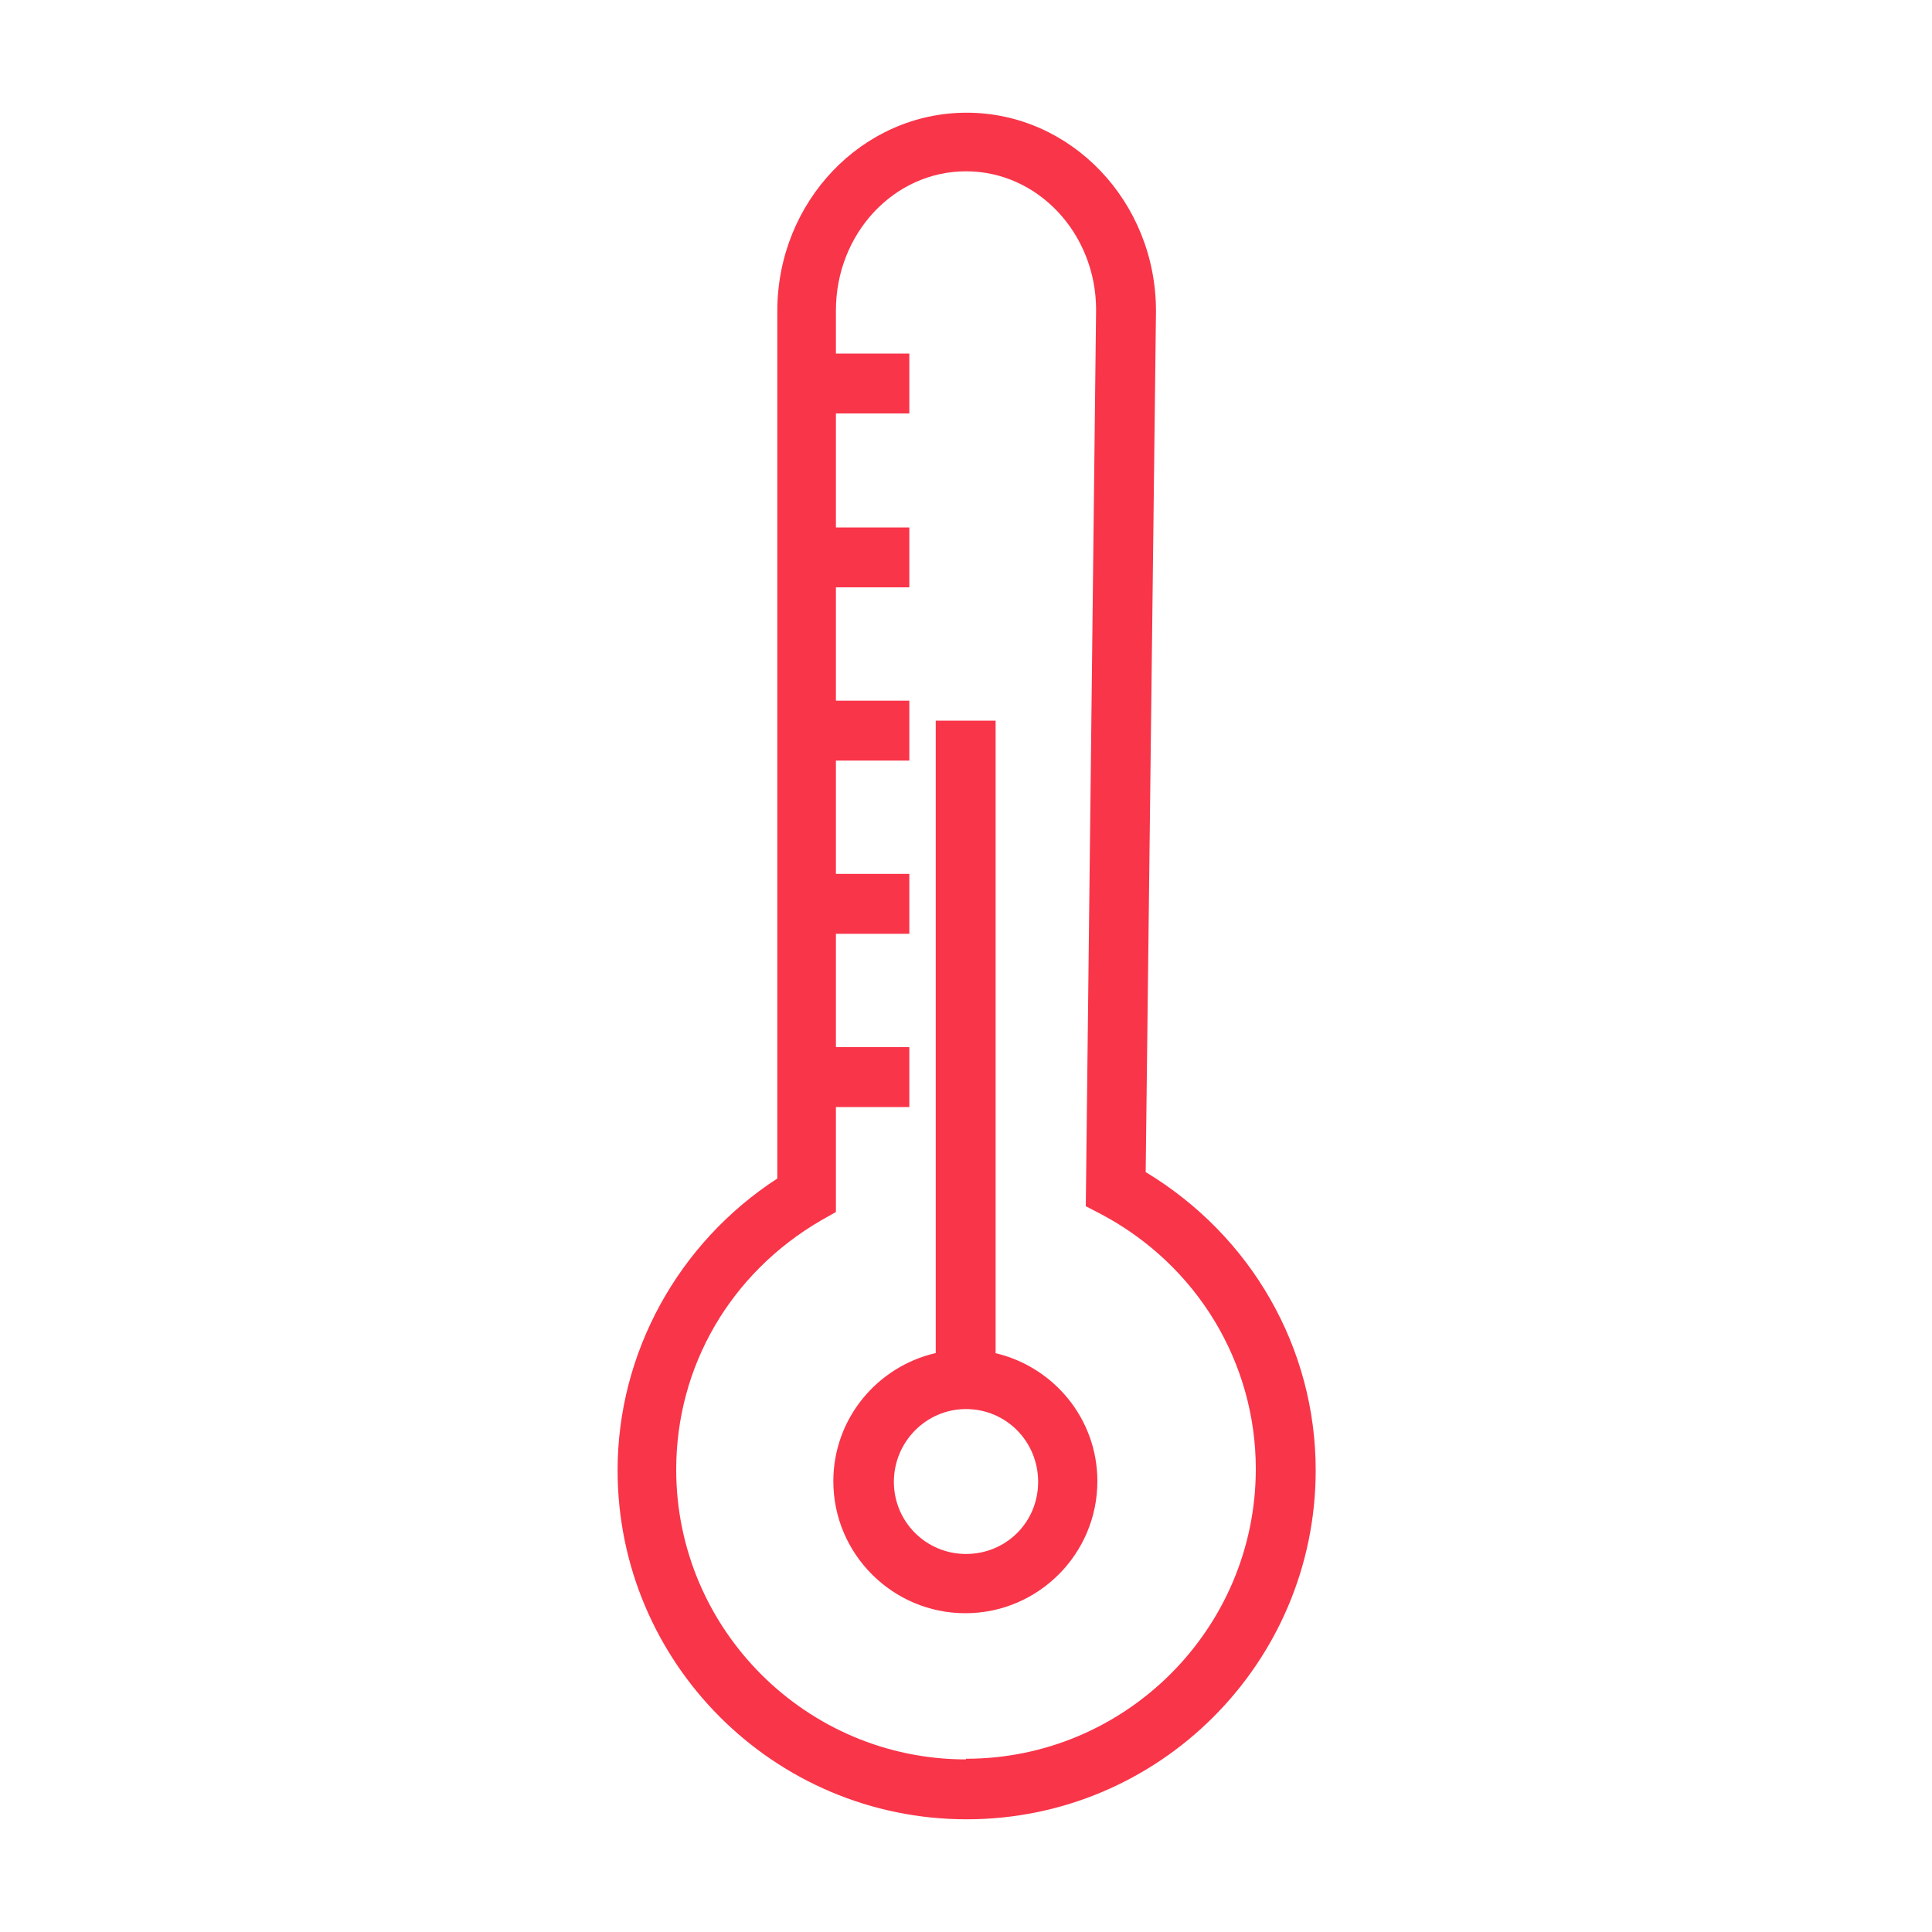
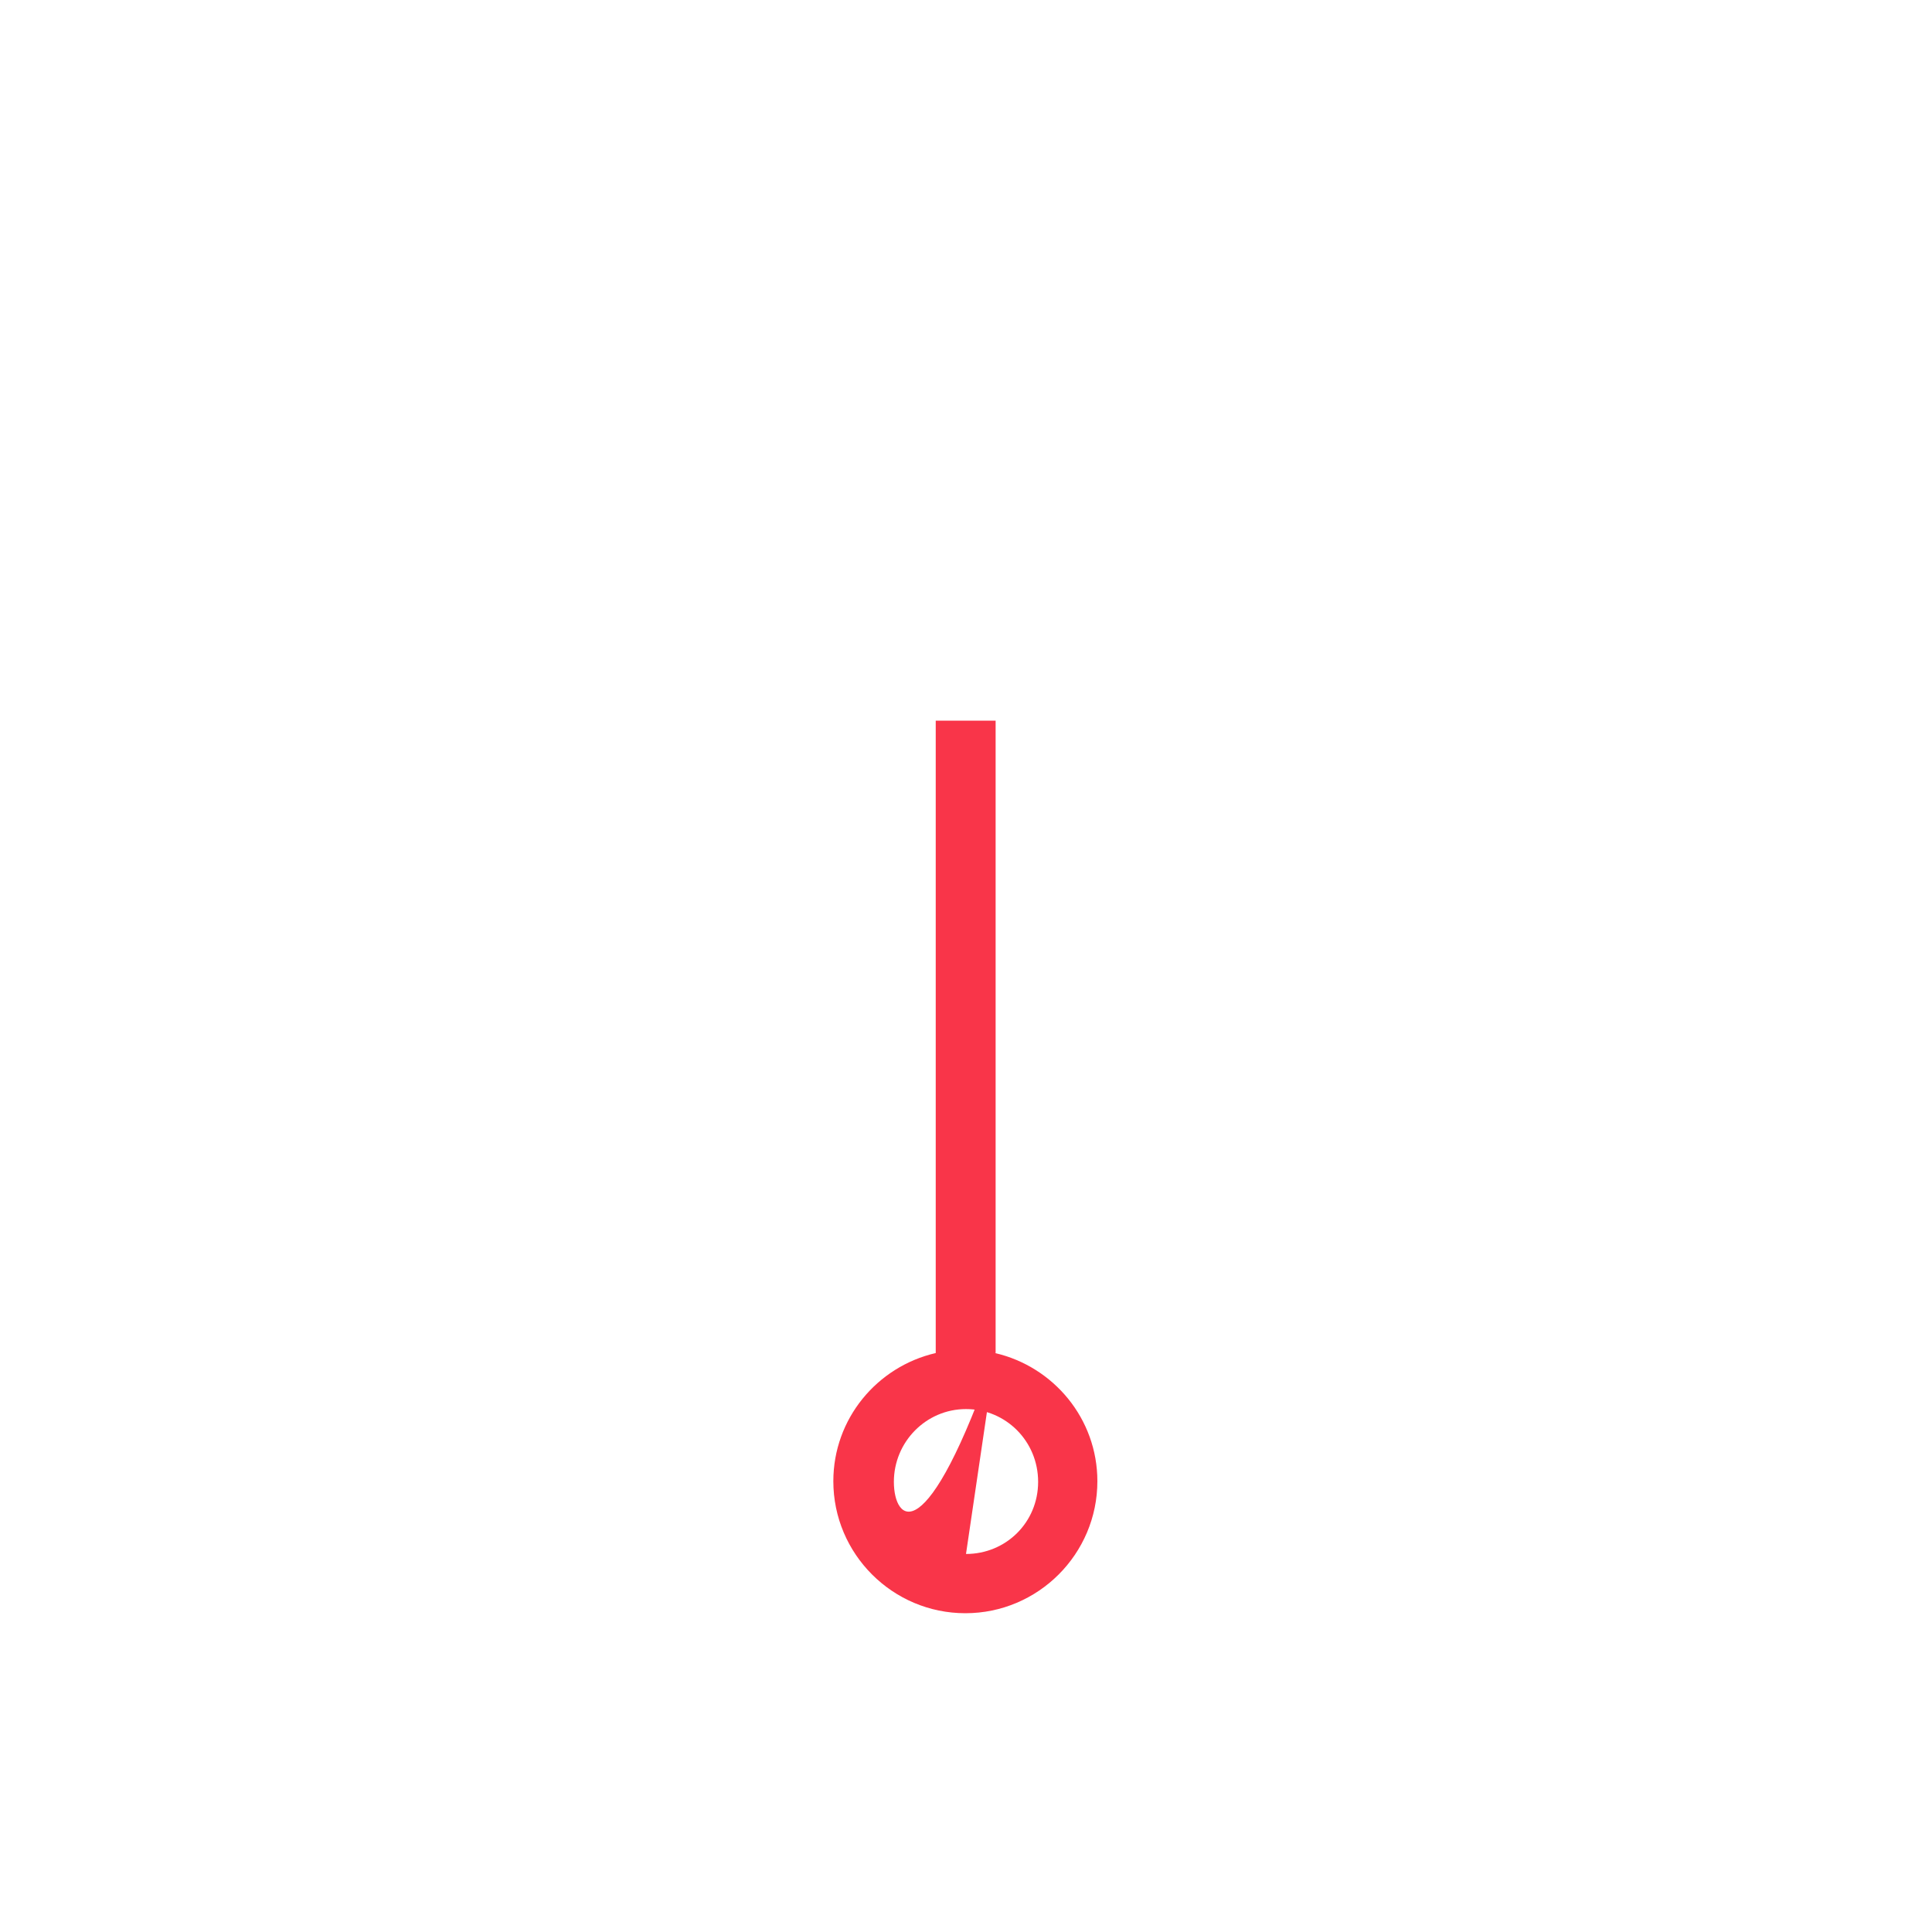
<svg xmlns="http://www.w3.org/2000/svg" width="30" height="30" viewBox="0 0 30 30" fill="none">
-   <path d="M17.79 18.2L17.95 4.83C17.95 3.13 16.63 1.75 15.01 1.75C13.39 1.75 12.07 3.13 12.07 4.83V18.3C10.53 19.3 9.59 21.01 9.59 22.83C9.59 25.82 12.02 28.25 15.01 28.25C18 28.25 20.43 25.82 20.43 22.83C20.43 20.93 19.43 19.19 17.79 18.2ZM15 27.32C12.52 27.32 10.5 25.3 10.5 22.82C10.5 21.22 11.34 19.77 12.75 18.95L12.98 18.82V17.19H14.12V16.26H12.98V14.5H14.12V13.57H12.98V11.81H14.12V10.88H12.98V9.12H14.12V8.19H12.98V6.42H14.12V5.49H12.98V4.82C12.98 3.63 13.88 2.66 15 2.66C16.12 2.66 17.02 3.63 17.02 4.81L16.86 18.73L17.11 18.86C18.59 19.65 19.5 21.16 19.5 22.81C19.5 25.29 17.48 27.31 15 27.31V27.32Z" fill="#F93549" />
-   <path d="M15.46 21.01V11.19H14.53V21.01C13.62 21.22 12.94 22.03 12.94 23C12.94 24.13 13.86 25.05 14.99 25.05C16.12 25.05 17.04 24.13 17.04 23C17.04 22.03 16.36 21.22 15.45 21.01H15.46ZM15 24.13C14.38 24.13 13.88 23.63 13.88 23.01C13.88 22.39 14.38 21.88 15 21.88C15.62 21.88 16.12 22.38 16.12 23.01C16.12 23.64 15.62 24.13 15 24.13Z" fill="#F93549" />
+   <path d="M15.46 21.01V11.19H14.53V21.01C13.62 21.22 12.94 22.03 12.94 23C12.94 24.13 13.86 25.05 14.99 25.05C16.12 25.05 17.04 24.13 17.04 23C17.04 22.03 16.36 21.22 15.45 21.01H15.46ZC14.38 24.13 13.88 23.63 13.88 23.01C13.88 22.39 14.38 21.88 15 21.88C15.62 21.88 16.12 22.38 16.12 23.01C16.12 23.64 15.62 24.13 15 24.13Z" fill="#F93549" />
</svg>